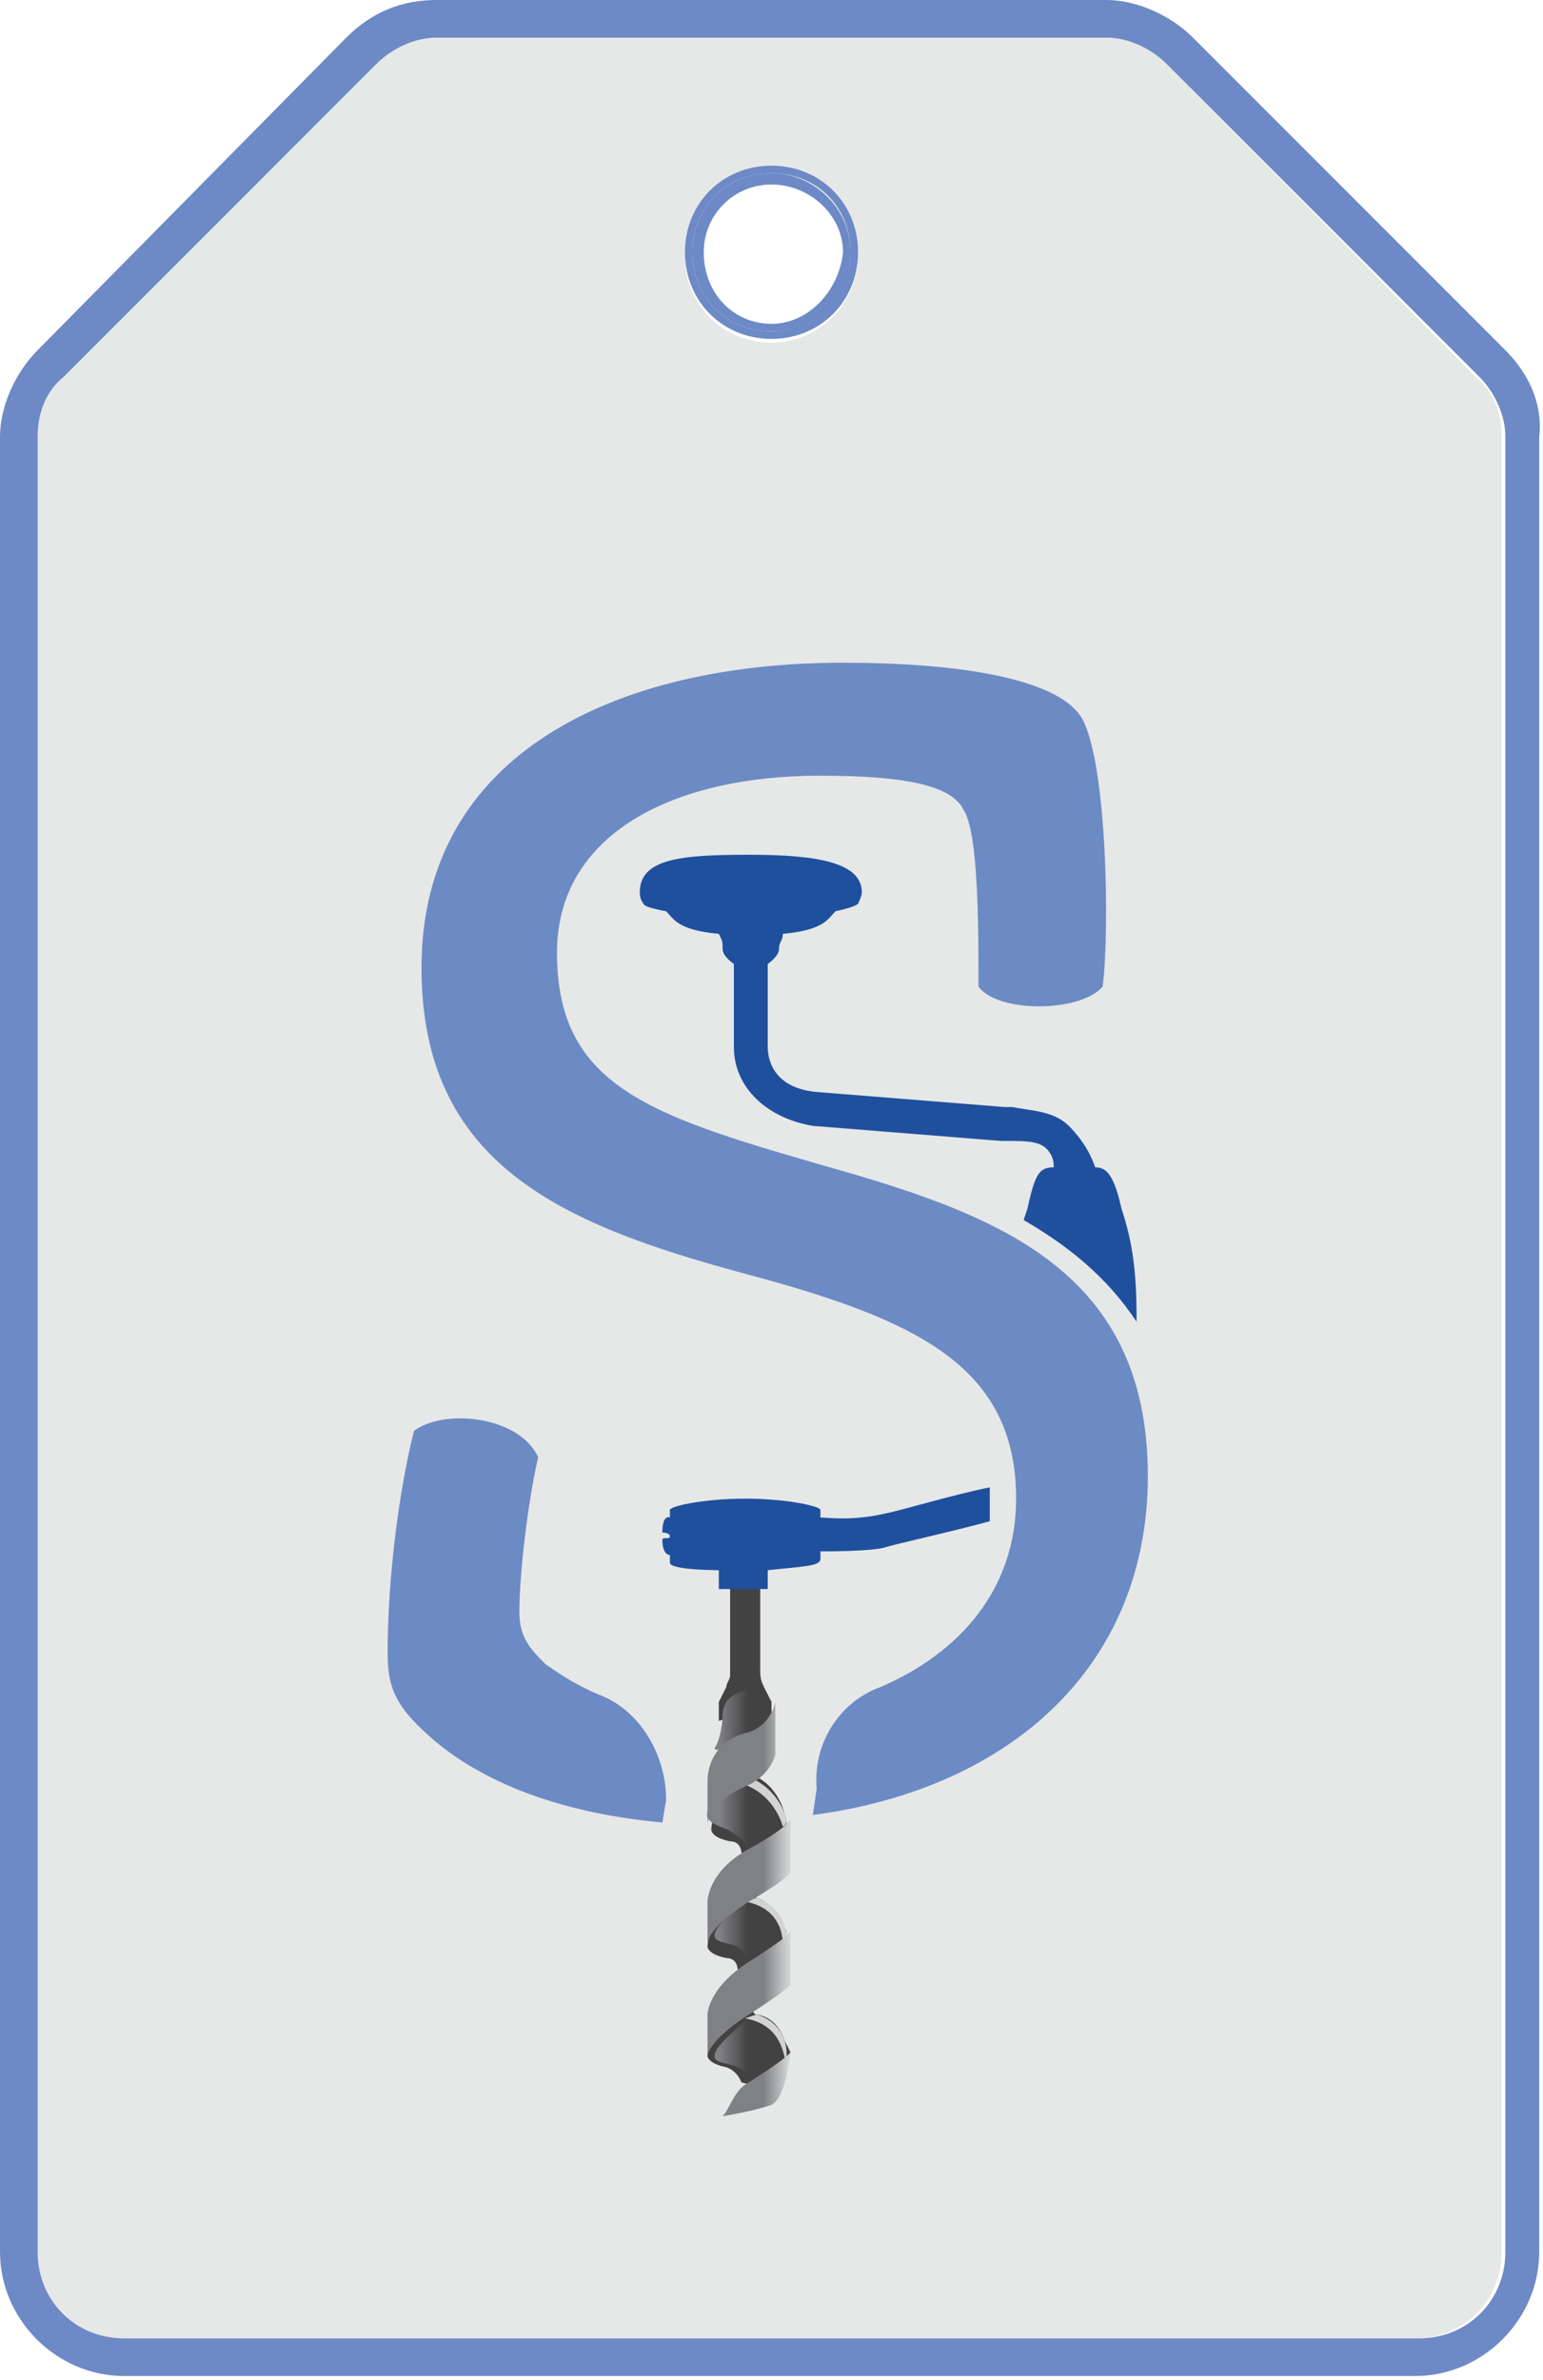
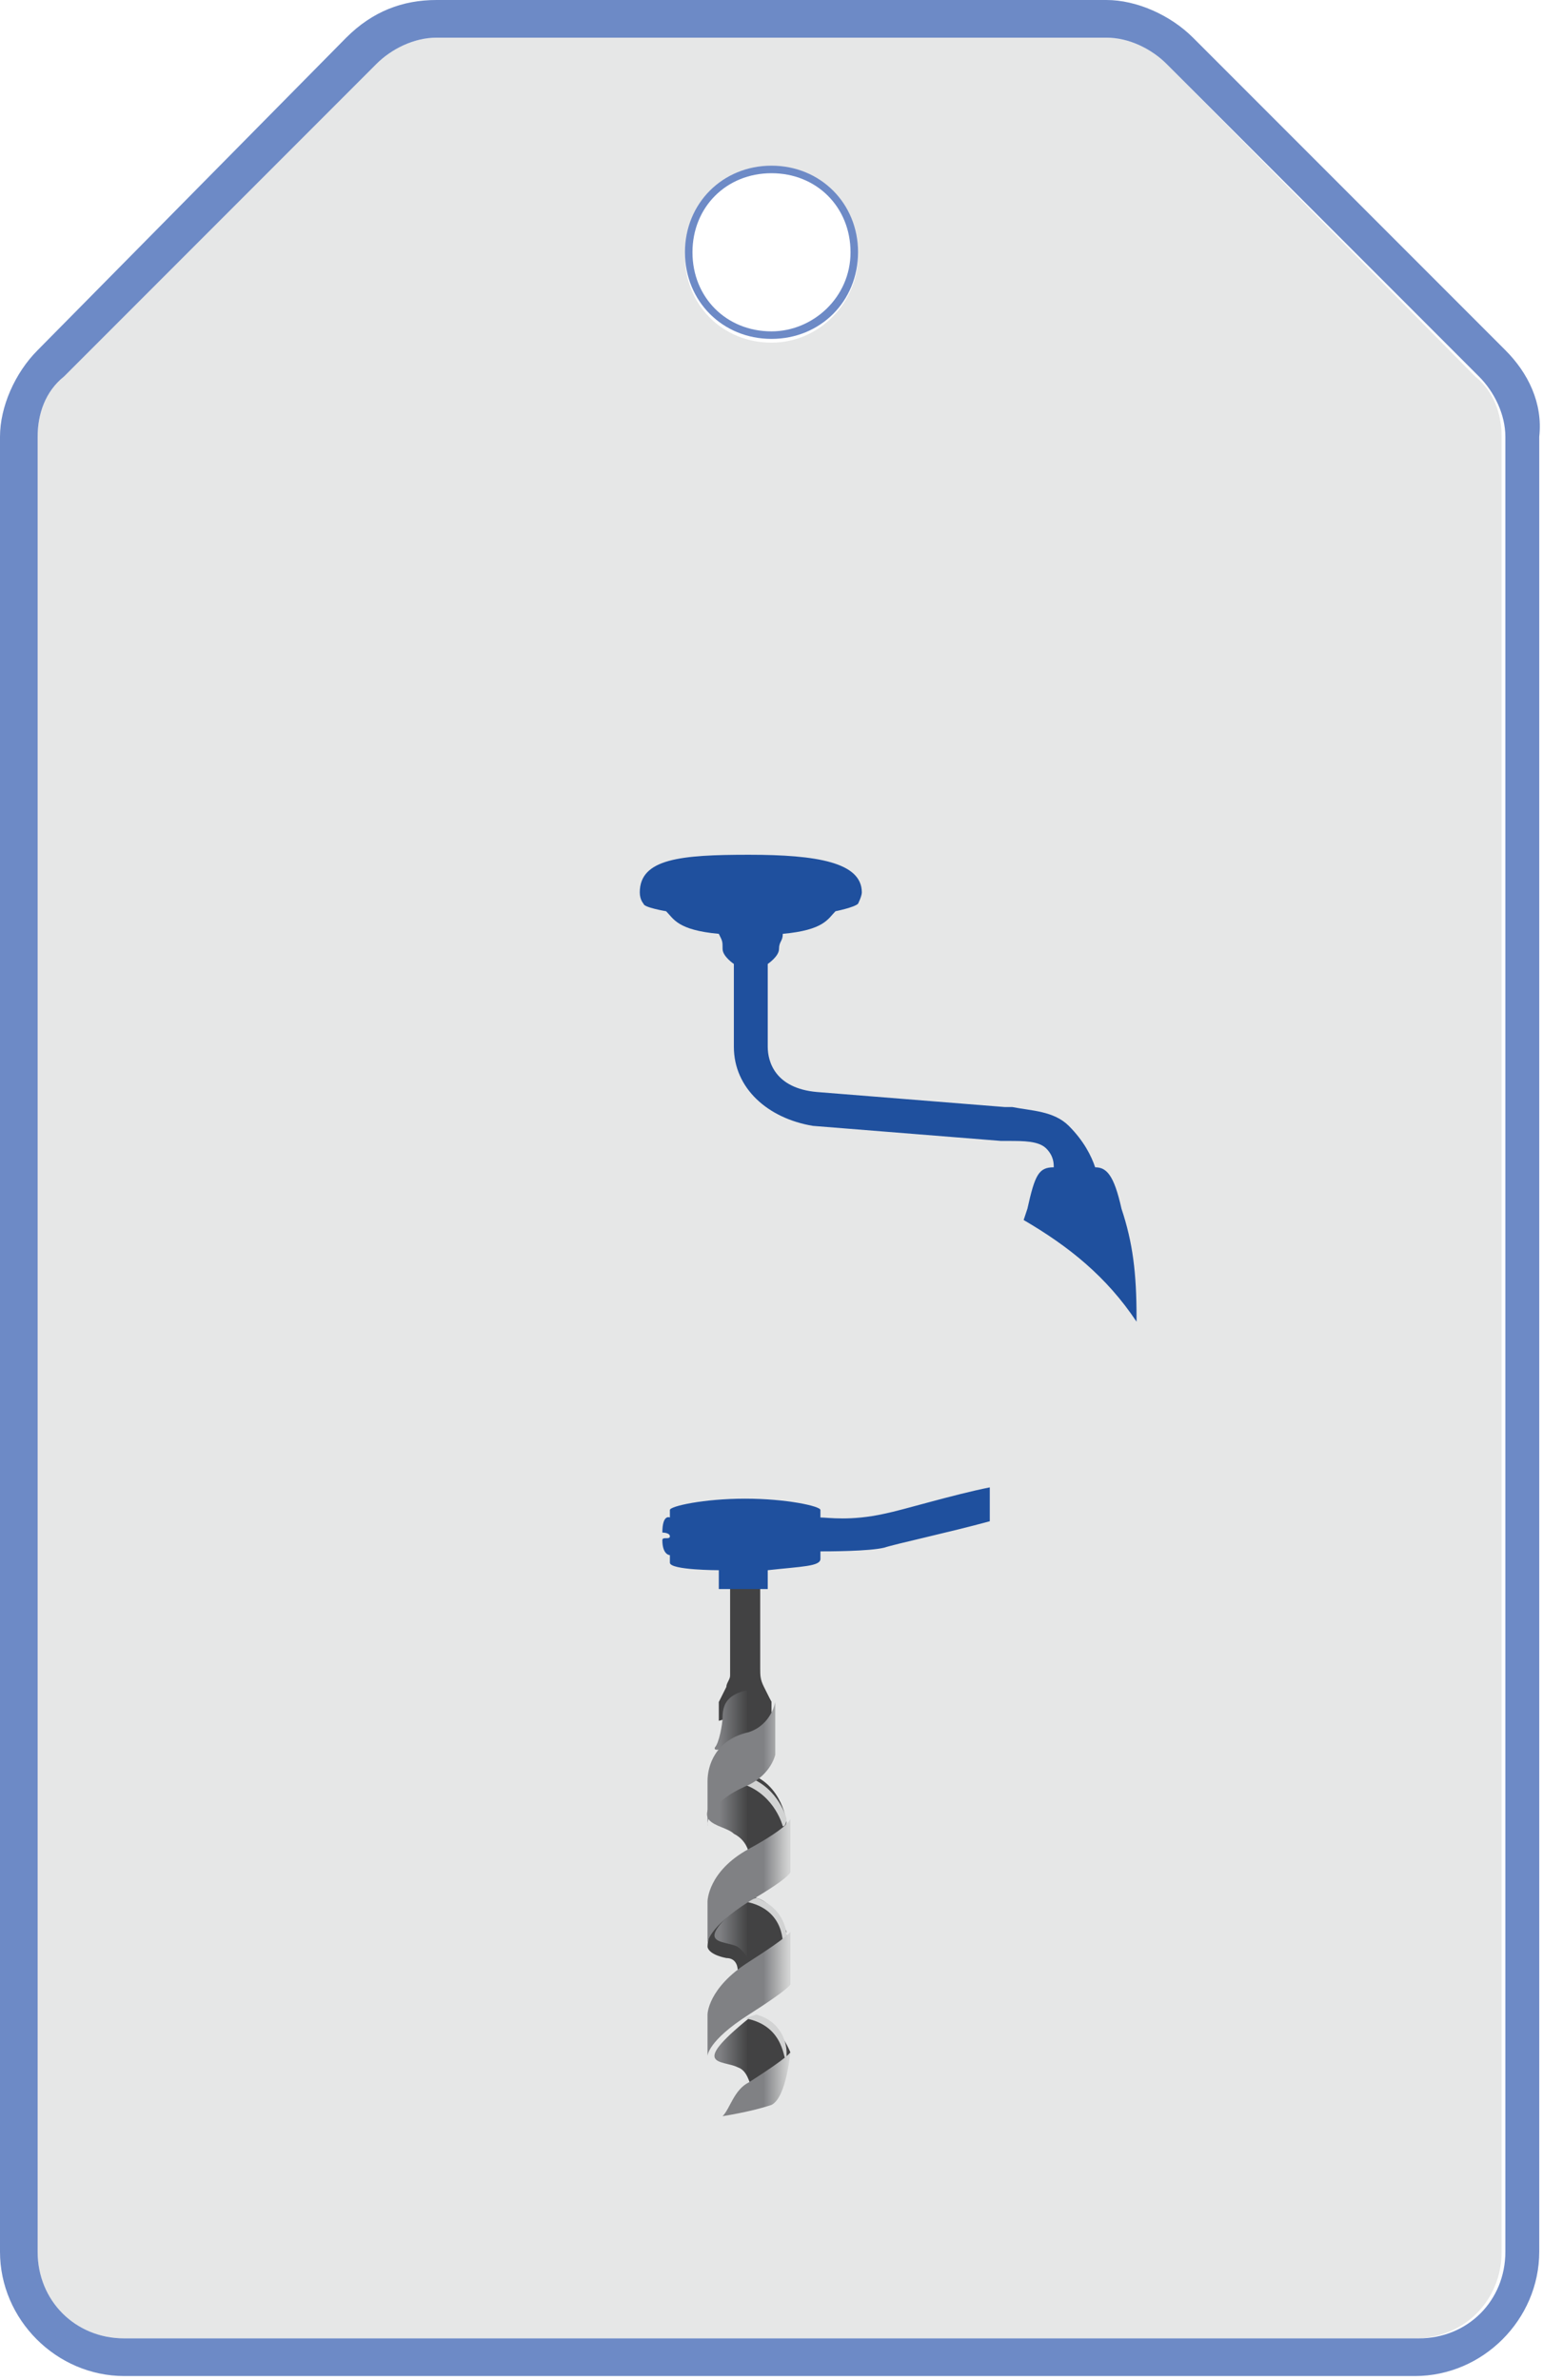
<svg xmlns="http://www.w3.org/2000/svg" version="1.1" id="Layer_1" x="0px" y="0px" viewBox="0 0 41 63.2" style="enable-background:new 0 0 41 63.2;" xml:space="preserve">
  <style type="text/css">
	.st0{fill:#E6E7E7;}
	.st1{fill:none;}
	.st2{fill:#6D8AC6;}
	.st3{fill:#424243;}
	.st4{fill:url(#SVGID_1_);}
	.st5{fill:#D2D3D3;}
	.st6{fill:url(#SVGID_00000176001440409751764230000013049908724258727558_);}
	.st7{fill:#6C8BC4;}
	.st8{fill:#1F509E;}
</style>
  <g>
    <path class="st0" d="M31,1.7C30.6,1.3,30,1,29.4,1H11.6C11,1,10.4,1.3,10,1.7L1.7,10C1.2,10.4,1,11,1,11.6v48.2   c0,1.3,1,2.3,2.3,2.3h34.3c1.3,0,2.3-1,2.3-2.3V11.6c0-0.6-0.2-1.2-0.7-1.6L31,1.7z M20.5,9.1c-1.3,0-2.3-1-2.3-2.3   c0-1.3,1-2.3,2.3-2.3c1.3,0,2.3,1,2.3,2.3C22.8,8,21.8,9.1,20.5,9.1z" />
    <g>
      <path class="st1" d="M31,1.7C30.6,1.3,30,1,29.4,1H11.6C11,1,10.4,1.3,10,1.7L1.7,10C1.2,10.4,1,11,1,11.6v48.2    c0,1.3,1,2.3,2.3,2.3h34.3c1.3,0,2.3-1,2.3-2.3V11.6c0-0.6-0.2-1.2-0.7-1.6L31,1.7z" />
      <path class="st2" d="M40,9.3L31.7,1c-0.6-0.6-1.5-1-2.3-1H11.6c-0.9,0-1.7,0.3-2.4,1L1,9.3c-0.6,0.6-1,1.5-1,2.3v48.2    c0,1.8,1.5,3.3,3.3,3.3h34.3h0c1.8,0,3.3-1.5,3.3-3.3V11.6C41,10.7,40.6,9.9,40,9.3z M40,59.8c0,1.3-1,2.3-2.3,2.3H3.3    c-1.3,0-2.3-1-2.3-2.3V11.6C1,11,1.2,10.4,1.7,10L10,1.7C10.4,1.3,11,1,11.6,1h17.8C30,1,30.6,1.3,31,1.7l8.3,8.3    c0.4,0.4,0.7,1,0.7,1.6V59.8z" />
    </g>
    <path class="st2" d="M20.5,4.4c-1.3,0-2.3,1-2.3,2.3c0,1.3,1,2.3,2.3,2.3c1.3,0,2.3-1,2.3-2.3C22.8,5.4,21.8,4.4,20.5,4.4z    M20.5,8.8c-1.2,0-2.1-0.9-2.1-2.1s0.9-2.1,2.1-2.1s2.1,0.9,2.1,2.1S21.6,8.8,20.5,8.8z" />
-     <path class="st2" d="M20.5,4.6c-1.2,0-2.1,0.9-2.1,2.1s0.9,2.1,2.1,2.1s2.1-0.9,2.1-2.1S21.6,4.6,20.5,4.6z M20.5,8.6   c-1,0-1.8-0.8-1.8-1.9c0-1,0.8-1.8,1.8-1.8c1,0,1.9,0.8,1.9,1.8C22.3,7.7,21.5,8.6,20.5,8.6z" />
  </g>
  <g>
    <g>
      <path class="st3" d="M20.2,41.9v2.4c0,0.2,0,0.3,0.1,0.5l0.2,0.4v0.1l-1.4,0.4v-0.5l0.2-0.4c0-0.1,0.1-0.2,0.1-0.3v-2.4H20.2    L20.2,41.9L20.2,41.9z" />
      <g>
        <g>
-           <path class="st3" d="M19.9,47.3c0.6,0.3,1,1,1,1s-0.2,1.1-1.2,0.9c0,0,0-0.3-0.3-0.3c-0.5-0.1-0.5-0.3-0.5-0.3s0-1,1-1.1      C19.8,47.4,19.9,47.3,19.9,47.3L19.9,47.3z" />
-           <path class="st3" d="M19.9,53.3c0.1,0,0.1,0.2,0.2,0.2c0.7,0.1,0.8,0.9,0.8,0.9s-0.3,1.2-1.2,0.9c0,0-0.1-0.3-0.4-0.4      c-0.5-0.1-0.5-0.3-0.5-0.3s0-1,1-1.1C19.8,53.6,19.9,53.3,19.9,53.3L19.9,53.3z" />
          <path class="st3" d="M20.1,50.4c0.6,0.3,0.8,1,0.8,1s-0.3,1.2-1.3,0.9c0,0,0-0.3-0.3-0.3c-0.5-0.1-0.5-0.3-0.5-0.3s0-1,1-1.1      C19.8,50.5,20,50.3,20.1,50.4L20.1,50.4L20.1,50.4z" />
        </g>
        <linearGradient id="SVGID_1_" gradientUnits="userSpaceOnUse" x1="18.85" y1="116.431" x2="20.94" y2="116.431" gradientTransform="matrix(1 0 0 1 0 -66.256)">
          <stop offset="0.13" style="stop-color:#808184" />
          <stop offset="0.49" style="stop-color:#424243" />
        </linearGradient>
        <path class="st4" d="M19.6,54.9c-0.4-0.2-1.3,0,0.3-1.3c0,0,0.4,0,0.6,0.2c0.3,0.2,0.5,0.7,0.5,0.7s-0.2,1-1,0.9     C19.9,55.4,19.9,55,19.6,54.9C19.6,54.9,19.6,54.9,19.6,54.9z M19.9,52.3c0.8,0,1-1,1-1s-0.4-1-1-0.9l0,0     c-1.6,1.3-0.7,1.1-0.3,1.3C20,52,19.9,52.3,19.9,52.3z M19.9,49.2c0.8,0,1-0.8,1-0.8s-0.1-1-1-1.3c0,0-0.2,0-0.3,0.1     c-1.6,1.3-0.4,1.2-0.1,1.5C19.9,48.9,19.9,49.3,19.9,49.2L19.9,49.2z M19.2,45.6c0,0.2-0.1,0.7-0.2,0.8c-0.1,0.2,0.6-0.1,0.6-0.1     c0.7,0.1,0.9-0.5,0.9-0.5v-0.6c0,0-0.1-0.3-0.7-0.3C19.4,45,19.2,45.2,19.2,45.6L19.2,45.6L19.2,45.6z" />
        <path class="st5" d="M20.1,50.4c0.8,0.3,0.8,1,0.8,1l-0.1,0.3c0,0,0.1-1-1-1.2L20.1,50.4C20.1,50.4,20.1,50.4,20.1,50.4z      M20.9,48.3c0,0-0.2-0.8-1-1.1l-0.1,0.2c0.8,0.3,1,1.1,1,1.1C20.9,48.5,20.9,48.3,20.9,48.3z M20.9,54.7l0-0.2v0     c0-0.2-0.1-0.8-0.8-1l-0.3,0.1C20.9,53.8,20.8,54.8,20.9,54.7L20.9,54.7L20.9,54.7L20.9,54.7z" />
        <linearGradient id="SVGID_00000012432846413351809210000004396239407063453105_" gradientUnits="userSpaceOnUse" x1="18.77" y1="116.931" x2="20.941" y2="116.931" gradientTransform="matrix(1 0 0 1 0 -66.256)">
          <stop offset="0.7" style="stop-color:#808184" />
          <stop offset="1" style="stop-color:#D2D3D3" />
        </linearGradient>
        <path style="fill:url(#SVGID_00000012432846413351809210000004396239407063453105_);" d="M18.8,50.5c0,0,0-0.8,1.1-1.4     c1.1-0.6,1.1-0.8,1.1-0.8v1.4c0,0,0.1,0.1-1.1,0.8c-1.1,0.7-1.1,1.1-1.1,1.1V50.5z M20.5,55.9c0.4-0.2,0.5-1.4,0.5-1.4     s0,0.1-1.1,0.8c-0.4,0.2-0.5,0.7-0.7,0.9C19.8,56.1,20.2,56,20.5,55.9C20.5,55.9,20.5,55.9,20.5,55.9z M18.8,54.6     c0,0,0-0.4,1.1-1.1c1.1-0.7,1.1-0.8,1.1-0.8v-1.4c0,0,0,0.1-1.1,0.8c-1.1,0.7-1.1,1.4-1.1,1.4V54.6z M18.8,48.5     c0,0-0.1-0.6,1.1-1.1c0.6-0.3,0.7-0.8,0.7-0.8v-1.4c0,0-0.1,0.6-0.7,0.8c-0.9,0.2-1.1,0.9-1.1,1.3C18.8,47.4,18.8,48.5,18.8,48.5     L18.8,48.5L18.8,48.5z" />
      </g>
    </g>
    <g>
-       <path class="st7" d="M21.7,47.5c-0.1-1.2,0.6-2.3,1.7-2.7c2.1-0.9,3.6-2.6,3.6-5c0-3.6-2.8-4.8-7.3-6c-4.8-1.3-8.5-2.9-8.5-8.1    c0-5.7,5.2-8.1,11.2-8.1c3,0,5.6,0.4,6.3,1.4c0.7,1,0.8,5.6,0.6,7.2c-0.6,0.7-2.8,0.7-3.3,0c0-1.6,0-4.1-0.4-4.7    c-0.3-0.6-1.4-0.9-3.8-0.9c-4,0-7,1.6-7,4.7c0,3.5,2.4,4.3,6.9,5.6c4.6,1.3,8.8,2.7,8.8,8.3c0,5-3.6,8.3-8.9,9L21.7,47.5    L21.7,47.5L21.7,47.5z M17.6,48.4c-3.3-0.3-5.2-1.4-6.2-2.3c-0.9-0.8-1.1-1.3-1.1-2.2c0-2,0.3-4.3,0.7-5.9    c0.8-0.6,2.8-0.4,3.3,0.7c-0.3,1.3-0.5,3.2-0.5,4.1c0,0.7,0.3,1,0.7,1.4c0.3,0.2,0.7,0.5,1.4,0.8c1.1,0.4,1.8,1.6,1.8,2.8    L17.6,48.4L17.6,48.4z" />
      <g>
        <path class="st8" d="M21.8,41.4v-0.2l0,0c0.2,0,1.3,0,1.7-0.1c0.3-0.1,1.7-0.4,2.8-0.7c0-0.2,0-0.4,0-0.6c0-0.1,0-0.2,0-0.3     c-1,0.2-2.3,0.6-2.8,0.7c-0.9,0.2-1.5,0.1-1.7,0.1l0,0v-0.2c0-0.1-0.9-0.3-2-0.3s-2,0.2-2,0.3v0.2c0,0-0.2-0.1-0.2,0.4     c0,0,0.2,0,0.2,0.1s-0.2,0-0.2,0.1c0,0.4,0.2,0.4,0.2,0.4v0.2c0,0.2,1.3,0.2,1.3,0.2v0.5h1.3v-0.5C21.3,41.6,21.8,41.6,21.8,41.4     C21.8,41.4,21.8,41.4,21.8,41.4z" />
        <path class="st8" d="M29.1,31c-0.1-0.3-0.3-0.7-0.7-1.1l0,0c-0.4-0.4-1-0.4-1.5-0.5c-0.1,0-0.1,0-0.2,0l0,0l-5-0.4     c-1.1-0.1-1.3-0.8-1.3-1.2l0-2.2c0,0,0.3-0.2,0.3-0.4s0.1-0.2,0.1-0.4c1.1-0.1,1.2-0.4,1.4-0.6c0,0,0.5-0.1,0.6-0.2     c0,0,0.1-0.2,0.1-0.3c0-0.8-1.2-1-3-1s-2.9,0.1-2.9,1c0,0.2,0.1,0.3,0.1,0.3c0,0.1,0.6,0.2,0.6,0.2c0.2,0.2,0.3,0.5,1.4,0.6     c0.1,0.2,0.1,0.2,0.1,0.4s0.3,0.4,0.3,0.4l0,2.2c0,1.1,0.9,1.9,2.1,2.1h0l5,0.4c0.1,0,0.1,0,0.2,0c0.4,0,0.8,0,1,0.2     C28,30.7,28,30.9,28,31c-0.4,0-0.5,0.2-0.7,1.1l-0.1,0.3c1.2,0.7,2.2,1.5,3,2.7v-0.1c0-1.2-0.1-2-0.4-2.9     C29.6,31.2,29.4,31,29.1,31L29.1,31L29.1,31z" />
      </g>
    </g>
  </g>
</svg>